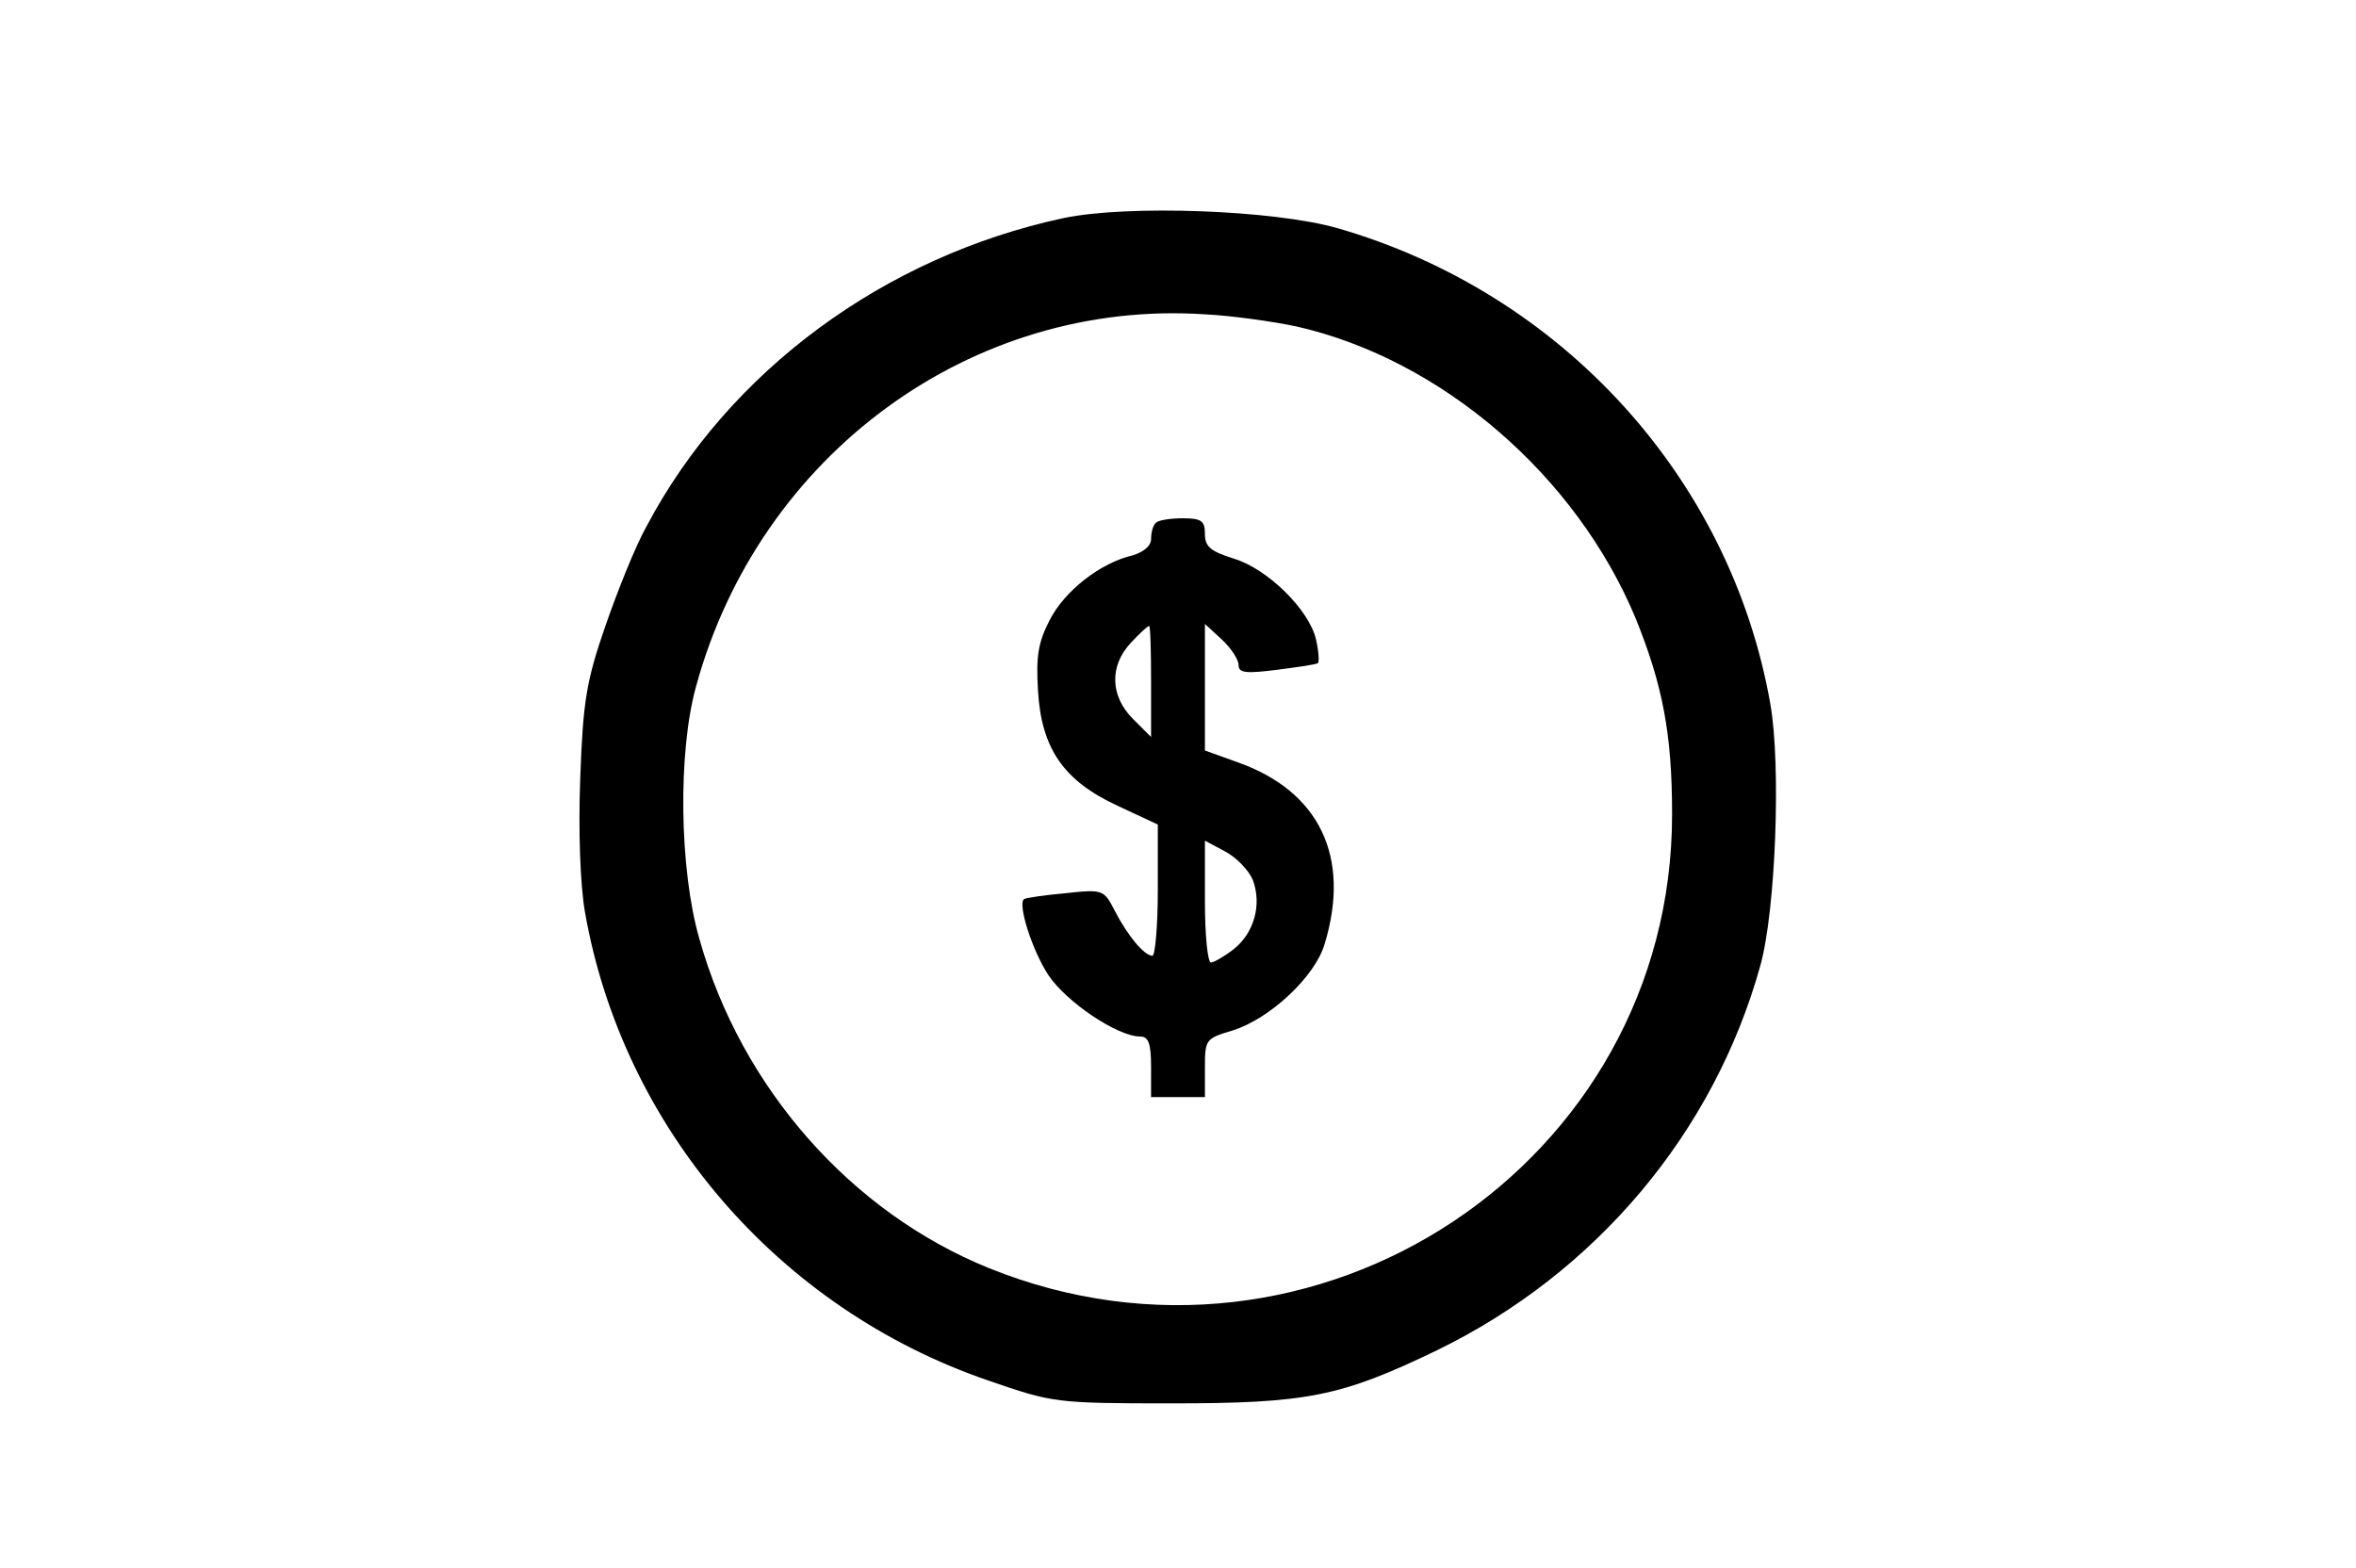
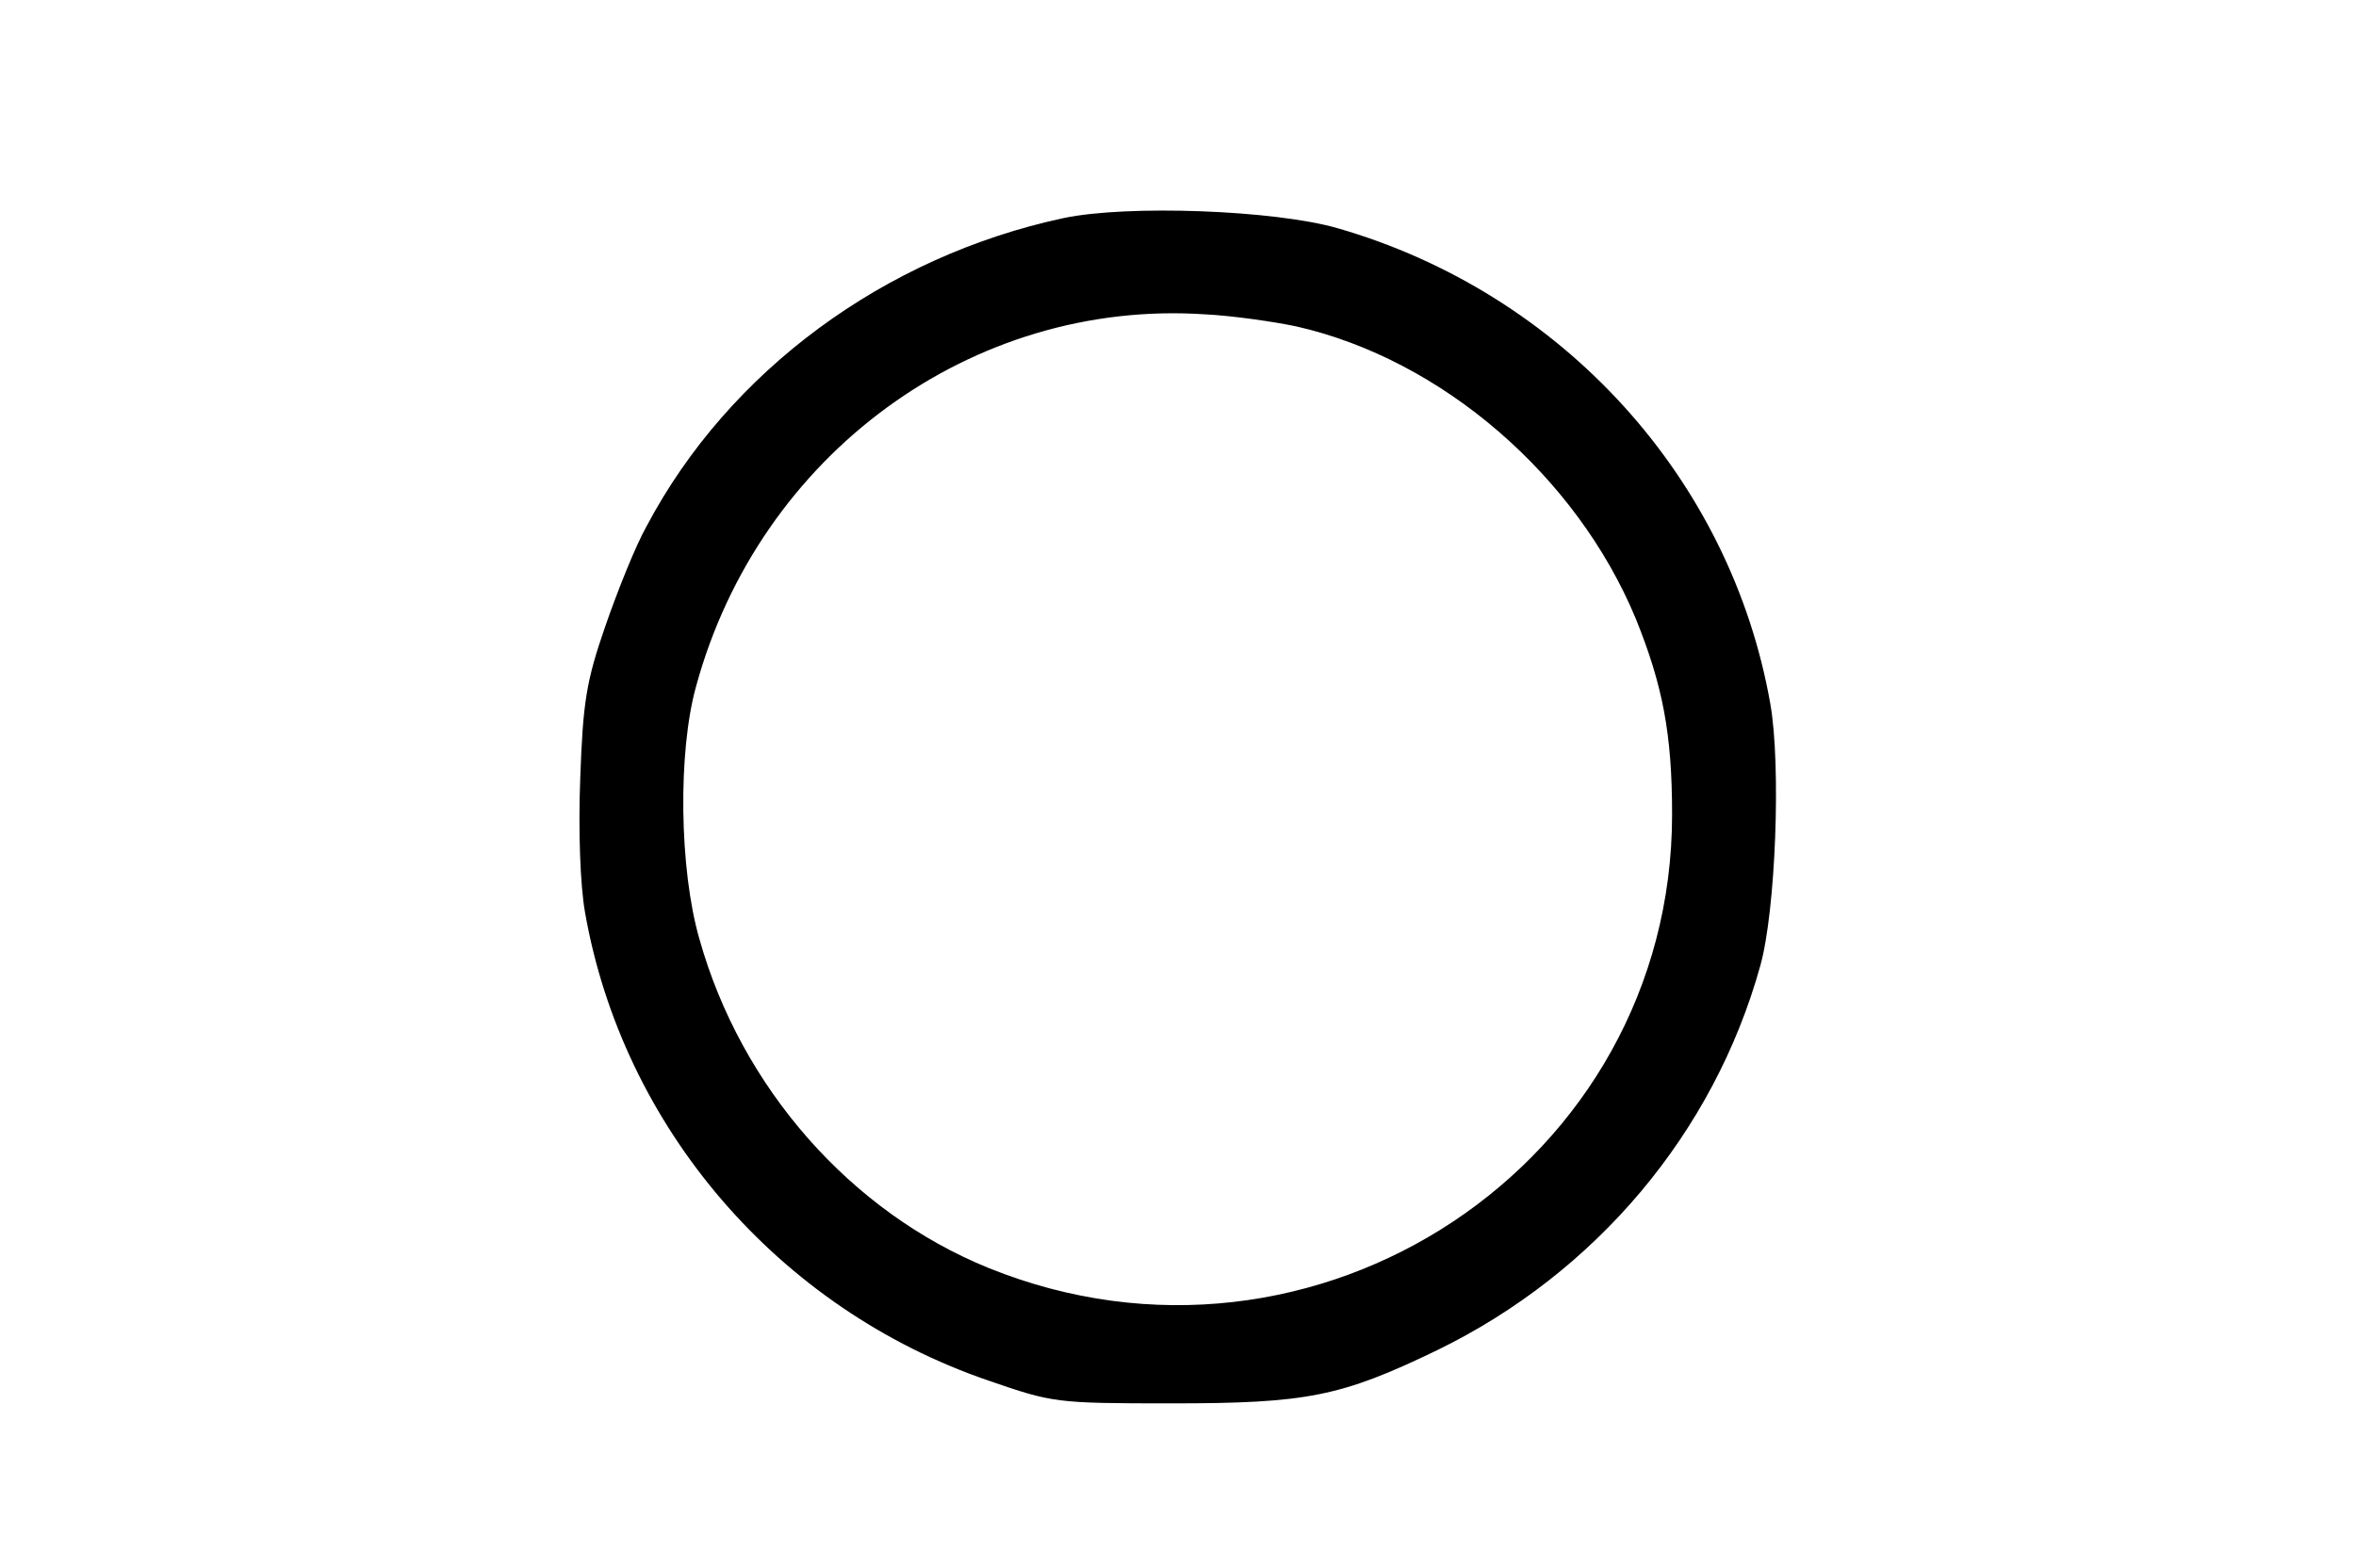
<svg xmlns="http://www.w3.org/2000/svg" version="1.0" width="350pt" height="233pt" viewBox="0 0 350 233" preserveAspectRatio="xMidYMid meet">
  <g transform="translate(0,233) scale(0.1,-0.1)" fill="#000000" stroke="none">
    <path d="M1580 2006 c-266 -57 -497 -227 -619 -457 -17 -30 -44 -98 -62 -150 -28 -81 -33 -112 -37 -225 -3 -79 0 -159 7 -199 56 -320 287 -589 599 -696 96 -33 99 -34 272 -34 202 0 252 10 395 79 236 115 411 323 480 571 23 82 31 298 15 389 -59 336 -310 611 -643 707 -94 27 -312 35 -407 15z m346 -161 c216 -49 416 -222 504 -434 40 -99 54 -171 54 -291 0 -519 -530 -870 -1015 -674 -205 83 -368 268 -430 489 -30 104 -32 278 -5 375 94 345 410 576 756 553 41 -2 103 -11 136 -18z" />
-     <path d="M1717 1553 c-4 -3 -7 -14 -7 -24 0 -10 -11 -19 -27 -24 -48 -11 -102 -53 -124 -97 -17 -33 -20 -54 -17 -104 5 -86 38 -134 118 -171 l60 -28 0 -97 c0 -54 -4 -98 -8 -98 -12 0 -37 30 -56 67 -16 31 -17 32 -73 26 -32 -3 -60 -7 -62 -9 -9 -8 12 -75 36 -112 26 -40 103 -92 137 -92 12 0 16 -10 16 -45 l0 -45 40 0 40 0 0 43 c0 43 1 44 41 56 55 17 123 80 137 129 39 129 -8 226 -128 269 l-50 18 0 94 0 94 25 -23 c14 -13 25 -30 25 -38 0 -12 11 -13 58 -7 31 4 59 8 60 10 2 2 1 18 -3 35 -10 44 -72 105 -122 120 -35 11 -43 18 -43 37 0 19 -5 23 -33 23 -19 0 -37 -3 -40 -7z m-7 -235 l0 -83 -27 27 c-34 34 -35 79 -3 113 13 14 25 25 27 25 2 0 3 -37 3 -82z m151 -295 c14 -37 2 -79 -28 -103 -14 -11 -30 -20 -34 -20 -5 0 -9 41 -9 90 l0 91 30 -16 c17 -9 35 -28 41 -42z" />
  </g>
</svg>